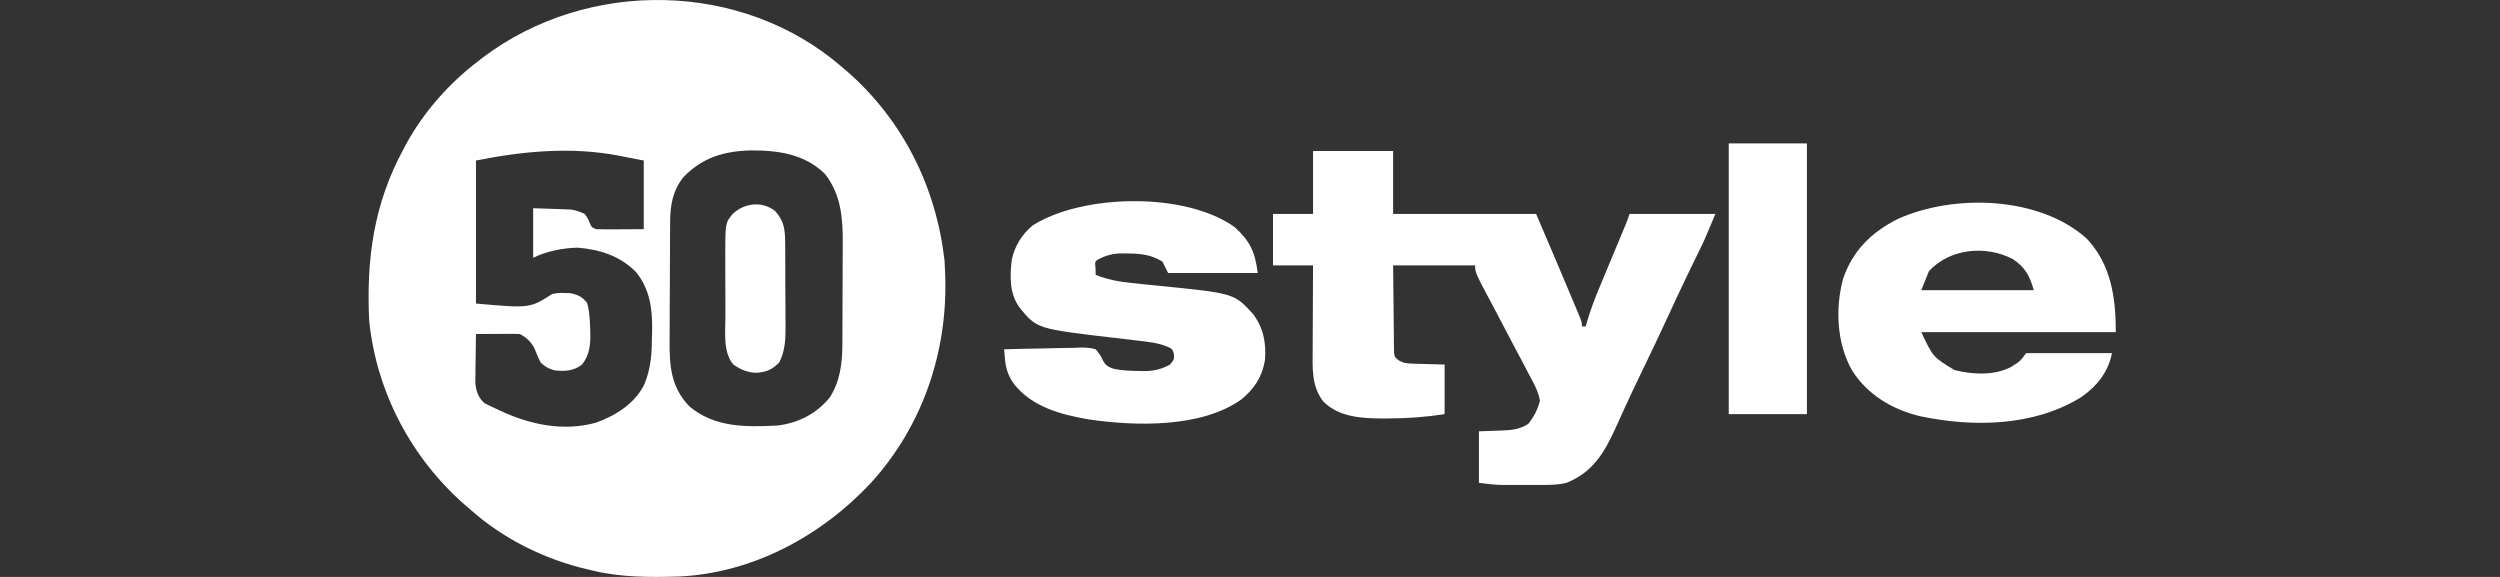
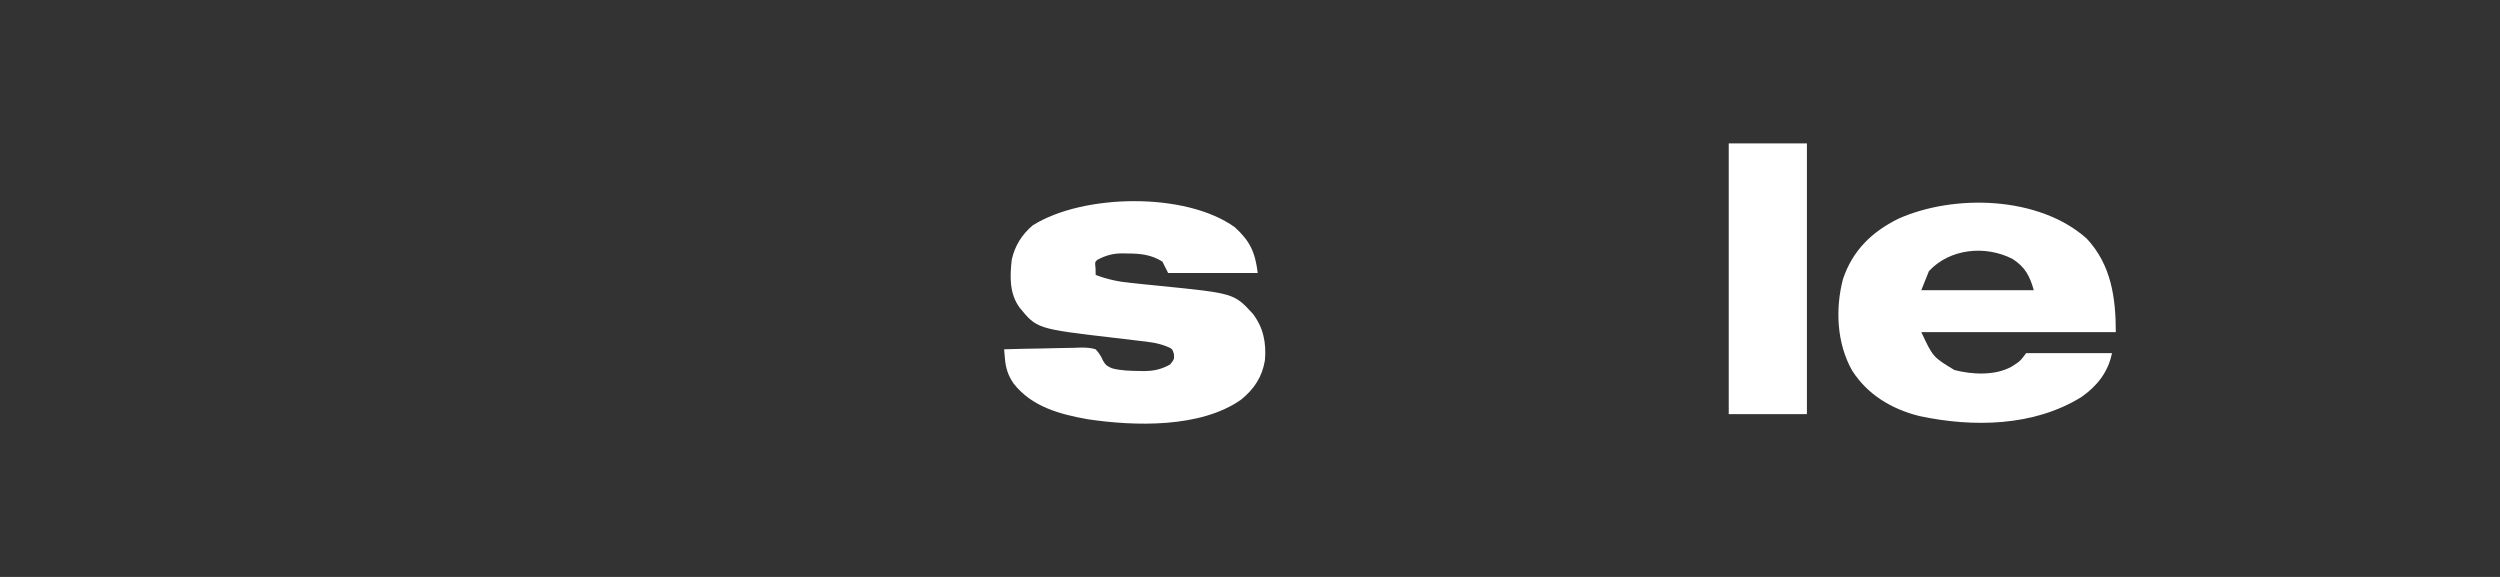
<svg xmlns="http://www.w3.org/2000/svg" width="156" height="36" viewBox="0 0 156 36" fill="none">
  <rect x="0" y="0" width="156" height="36" fill="#333333" stroke="none" />
-   <path d="M52.545 4.187C52.641 4.268 52.737 4.35 52.836 4.434C56.338 7.486 58.42 11.667 58.94 16.271C58.954 16.486 58.963 16.702 58.97 16.918C58.973 16.994 58.976 17.07 58.98 17.149C59.152 21.927 57.58 26.575 54.352 30.124C51.248 33.449 46.967 35.763 42.364 35.975C40.543 36.03 38.738 36.031 36.958 35.598C36.872 35.578 36.786 35.559 36.697 35.538C33.995 34.907 31.419 33.64 29.343 31.791C29.245 31.707 29.147 31.623 29.045 31.536C25.679 28.607 23.488 24.462 23.037 20.012C22.852 16.168 23.323 12.716 25.179 9.303C25.278 9.116 25.278 9.116 25.379 8.926C26.468 6.956 28.037 5.19 29.819 3.83C29.923 3.749 30.027 3.668 30.134 3.585C36.685 -1.352 46.3 -1.226 52.545 4.187ZM29.7 10.017C29.7 12.962 29.7 15.907 29.7 18.941C33.056 19.239 33.056 19.239 34.46 18.346C34.856 18.275 34.856 18.275 35.203 18.286C35.377 18.288 35.377 18.288 35.555 18.29C36.019 18.368 36.346 18.522 36.633 18.902C36.762 19.311 36.788 19.72 36.81 20.145C36.814 20.236 36.819 20.326 36.824 20.419C36.858 21.286 36.871 22.053 36.311 22.756C35.769 23.166 35.235 23.179 34.579 23.105C34.239 23.007 33.998 22.878 33.746 22.629C33.601 22.365 33.492 22.1 33.385 21.819C33.188 21.374 32.869 21.061 32.437 20.844C32.23 20.834 32.022 20.832 31.815 20.833C31.692 20.833 31.57 20.834 31.443 20.834C31.315 20.835 31.186 20.836 31.054 20.837C30.924 20.837 30.795 20.838 30.662 20.838C30.341 20.84 30.021 20.842 29.7 20.844C29.691 21.323 29.685 21.801 29.681 22.279C29.679 22.442 29.677 22.604 29.673 22.767C29.669 23.001 29.667 23.236 29.666 23.47C29.664 23.611 29.662 23.752 29.66 23.897C29.712 24.41 29.844 24.831 30.25 25.17C30.319 25.203 30.387 25.236 30.458 25.27C30.575 25.327 30.575 25.327 30.693 25.386C30.775 25.423 30.858 25.461 30.942 25.5C31.027 25.54 31.111 25.58 31.198 25.622C33.075 26.498 35.161 26.945 37.204 26.37C38.437 25.918 39.602 25.195 40.204 23.991C40.635 22.957 40.675 22.016 40.684 20.904C40.687 20.761 40.691 20.617 40.694 20.47C40.703 19.179 40.521 18.012 39.695 16.985C38.681 15.961 37.445 15.572 36.044 15.453C35.122 15.477 34.09 15.675 33.27 16.085C33.27 15.064 33.27 14.043 33.27 12.992C33.69 13.006 34.109 13.021 34.541 13.036C34.673 13.04 34.804 13.044 34.939 13.048C35.044 13.053 35.149 13.057 35.257 13.061C35.363 13.065 35.47 13.069 35.58 13.072C35.917 13.114 36.177 13.202 36.482 13.348C36.636 13.55 36.636 13.55 36.743 13.772C36.91 14.186 36.91 14.186 37.196 14.3C37.421 14.31 37.645 14.313 37.87 14.312C37.99 14.312 38.111 14.311 38.234 14.311C38.388 14.31 38.541 14.309 38.698 14.308C39.184 14.305 39.67 14.303 40.171 14.3C40.171 12.887 40.171 11.473 40.171 10.017C39.582 9.903 39.582 9.903 38.981 9.786C38.798 9.751 38.798 9.751 38.612 9.714C35.648 9.145 32.643 9.428 29.7 10.017ZM42.637 11.065C41.974 11.906 41.819 12.816 41.816 13.858C41.815 13.957 41.814 14.056 41.813 14.158C41.811 14.486 41.809 14.814 41.808 15.142C41.808 15.254 41.807 15.366 41.807 15.482C41.804 16.076 41.803 16.671 41.801 17.266C41.8 17.878 41.796 18.49 41.791 19.102C41.788 19.574 41.787 20.047 41.787 20.519C41.786 20.745 41.785 20.97 41.783 21.196C41.768 22.8 41.849 24.149 43.026 25.366C44.611 26.685 46.539 26.651 48.5 26.556C49.799 26.399 50.943 25.828 51.775 24.803C52.423 23.801 52.558 22.669 52.564 21.5C52.565 21.415 52.565 21.33 52.566 21.243C52.568 20.965 52.569 20.686 52.569 20.408C52.57 20.312 52.57 20.216 52.57 20.117C52.572 19.61 52.573 19.102 52.574 18.594C52.574 18.073 52.577 17.553 52.581 17.032C52.583 16.628 52.583 16.225 52.584 15.821C52.584 15.629 52.585 15.437 52.587 15.245C52.599 13.654 52.499 12.148 51.474 10.85C50.204 9.606 48.555 9.379 46.856 9.386C45.189 9.421 43.802 9.84 42.637 11.065Z" fill="white" />
-   <path d="M81.934 9.422C83.583 9.422 85.232 9.422 86.931 9.422C86.931 10.718 86.931 12.013 86.931 13.348C89.876 13.348 92.821 13.348 95.855 13.348C96.172 14.092 96.488 14.836 96.814 15.602C96.913 15.832 97.011 16.062 97.112 16.299C97.531 17.285 97.949 18.271 98.361 19.261C98.397 19.346 98.432 19.43 98.469 19.518C98.711 20.103 98.711 20.103 98.711 20.368C98.789 20.368 98.868 20.368 98.949 20.368C98.969 20.298 98.988 20.227 99.008 20.154C99.233 19.372 99.516 18.628 99.831 17.878C99.88 17.759 99.93 17.64 99.981 17.517C100.137 17.141 100.294 16.766 100.451 16.39C100.609 16.011 100.766 15.633 100.924 15.254C101.022 15.019 101.119 14.784 101.217 14.55C101.262 14.444 101.306 14.338 101.351 14.229C101.39 14.137 101.429 14.044 101.469 13.948C101.548 13.751 101.618 13.55 101.685 13.348C103.452 13.348 105.219 13.348 107.04 13.348C106.371 14.953 106.371 14.953 106.103 15.501C106.043 15.624 105.983 15.748 105.921 15.874C105.858 16.003 105.796 16.131 105.731 16.264C105.593 16.547 105.455 16.831 105.318 17.115C105.283 17.187 105.248 17.259 105.212 17.334C104.841 18.103 104.482 18.879 104.125 19.654C103.557 20.883 102.977 22.104 102.386 23.321C102.046 24.023 101.713 24.728 101.388 25.437C101.337 25.55 101.337 25.55 101.284 25.665C101.119 26.026 100.954 26.387 100.792 26.749C100.09 28.286 99.375 29.469 97.759 30.125C97.257 30.253 96.766 30.261 96.25 30.26C96.163 30.26 96.076 30.26 95.987 30.26C95.803 30.26 95.62 30.26 95.436 30.259C95.158 30.259 94.879 30.259 94.601 30.26C94.422 30.26 94.243 30.26 94.064 30.26C93.982 30.26 93.899 30.26 93.814 30.261C93.285 30.258 92.818 30.201 92.286 30.125C92.286 29.065 92.286 28.005 92.286 26.913C93.364 26.875 93.364 26.875 93.699 26.866C94.328 26.839 94.847 26.798 95.379 26.437C95.724 25.99 95.952 25.556 96.093 25.009C95.989 24.416 95.718 23.926 95.429 23.406C95.352 23.256 95.275 23.107 95.198 22.957C94.996 22.565 94.788 22.176 94.577 21.788C94.367 21.396 94.162 21.001 93.956 20.606C93.724 20.16 93.492 19.715 93.254 19.272C92.048 17.014 92.048 17.014 92.048 16.561C90.359 16.561 88.671 16.561 86.931 16.561C86.938 17.368 86.945 18.175 86.956 18.981C86.96 19.256 86.962 19.531 86.964 19.805C86.966 20.2 86.972 20.594 86.978 20.988C86.978 21.111 86.978 21.234 86.978 21.361C86.981 21.475 86.983 21.59 86.986 21.707C86.987 21.808 86.988 21.909 86.989 22.012C87.03 22.291 87.03 22.291 87.274 22.483C87.582 22.661 87.791 22.68 88.145 22.69C88.251 22.694 88.356 22.698 88.464 22.702C88.596 22.705 88.729 22.708 88.865 22.711C89.498 22.729 89.498 22.729 90.144 22.748C90.144 23.769 90.144 24.79 90.144 25.842C88.996 26.02 87.885 26.105 86.723 26.109C86.601 26.11 86.479 26.111 86.353 26.113C85.026 26.108 83.567 26.051 82.577 25.056C81.841 24.118 81.901 22.997 81.911 21.859C81.911 21.708 81.912 21.556 81.912 21.399C81.913 20.999 81.915 20.598 81.918 20.198C81.92 19.788 81.921 19.378 81.923 18.968C81.925 18.165 81.929 17.363 81.934 16.561C81.11 16.561 80.285 16.561 79.436 16.561C79.436 15.501 79.436 14.441 79.436 13.348C80.26 13.348 81.085 13.348 81.934 13.348C81.934 12.053 81.934 10.757 81.934 9.422Z" fill="white" />
  <path d="M130.211 14.888C131.735 16.516 132.026 18.566 132.026 20.725C128.021 20.725 124.016 20.725 119.889 20.725C120.621 22.283 120.621 22.283 121.957 23.09C123.073 23.376 124.48 23.449 125.513 22.885C126.058 22.539 126.058 22.539 126.434 22.034C128.2 22.034 129.967 22.034 131.788 22.034C131.552 23.213 130.861 24.089 129.884 24.771C126.917 26.617 123.105 26.675 119.77 25.961C118.052 25.535 116.537 24.631 115.576 23.127C114.611 21.433 114.512 19.26 115.007 17.397C115.615 15.619 116.793 14.479 118.447 13.653C121.943 12.089 127.244 12.234 130.211 14.888ZM120.365 16.918C120.208 17.311 120.051 17.703 119.889 18.108C122.206 18.108 124.523 18.108 126.909 18.108C126.655 17.218 126.371 16.668 125.589 16.161C123.9 15.29 121.675 15.504 120.365 16.918Z" fill="white" />
  <path d="M77.055 14.181C78.012 15.054 78.322 15.746 78.483 17.037C76.638 17.037 74.792 17.037 72.891 17.037C72.773 16.801 72.655 16.566 72.534 16.323C71.82 15.883 71.179 15.823 70.355 15.817C70.268 15.815 70.18 15.812 70.09 15.81C69.468 15.806 69.043 15.92 68.488 16.204C68.32 16.345 68.32 16.345 68.362 16.747C68.364 16.882 68.367 17.017 68.369 17.156C69.12 17.44 69.826 17.586 70.623 17.661C70.85 17.685 71.076 17.709 71.302 17.732C71.653 17.768 72.003 17.803 72.354 17.837C77.004 18.303 77.004 18.303 78.178 19.58C78.84 20.451 79.021 21.392 78.933 22.468C78.763 23.52 78.264 24.269 77.444 24.938C74.91 26.721 70.796 26.598 67.876 26.161C66.133 25.851 64.392 25.386 63.253 23.938C62.901 23.429 62.758 22.976 62.706 22.36C62.697 22.255 62.687 22.148 62.678 22.039C62.668 21.919 62.668 21.919 62.658 21.796C63.461 21.772 64.263 21.755 65.066 21.744C65.339 21.739 65.612 21.733 65.884 21.724C66.277 21.713 66.669 21.707 67.062 21.703C67.184 21.698 67.306 21.693 67.431 21.688C67.77 21.688 68.046 21.697 68.369 21.796C68.585 22.025 68.708 22.235 68.837 22.52C68.99 22.794 69.117 22.866 69.403 22.986C69.967 23.133 70.541 23.141 71.121 23.15C71.212 23.151 71.303 23.153 71.396 23.155C72.019 23.149 72.46 23.046 73.01 22.748C73.273 22.421 73.273 22.421 73.255 22.094C73.151 21.762 73.151 21.762 72.783 21.61C72.219 21.386 71.641 21.328 71.041 21.261C70.922 21.246 70.802 21.232 70.679 21.217C70.299 21.171 69.918 21.126 69.537 21.082C64.7 20.517 64.7 20.517 63.61 19.179C62.979 18.291 63.016 17.252 63.134 16.204C63.321 15.344 63.768 14.627 64.443 14.062C67.573 12.09 73.994 11.968 77.055 14.181Z" fill="white" />
  <path d="M107.873 8.946C109.483 8.946 111.093 8.946 112.751 8.946C112.751 14.522 112.751 20.097 112.751 25.842C111.142 25.842 109.532 25.842 107.873 25.842C107.873 20.266 107.873 14.691 107.873 8.946Z" fill="white" />
-   <path d="M48.373 13.172C48.923 13.782 48.989 14.328 48.994 15.138C48.995 15.28 48.996 15.422 48.997 15.569C48.998 15.722 48.998 15.874 48.999 16.032C48.999 16.11 48.999 16.188 49 16.269C49.002 16.684 49.003 17.098 49.003 17.513C49.004 17.939 49.007 18.365 49.01 18.791C49.012 19.12 49.013 19.45 49.013 19.78C49.014 20.012 49.016 20.245 49.018 20.478C49.016 21.28 48.978 21.907 48.618 22.629C48.173 23.062 47.847 23.209 47.227 23.261C46.66 23.253 46.224 23.072 45.762 22.748C45.1 21.979 45.267 20.701 45.266 19.745C45.266 19.606 45.265 19.468 45.265 19.325C45.264 19.033 45.264 18.742 45.264 18.45C45.264 18.006 45.262 17.562 45.259 17.118C45.259 16.834 45.259 16.549 45.259 16.264C45.258 16.133 45.257 16.002 45.256 15.866C45.262 13.905 45.262 13.905 45.717 13.352C46.45 12.662 47.545 12.525 48.373 13.172Z" fill="white" />
</svg>